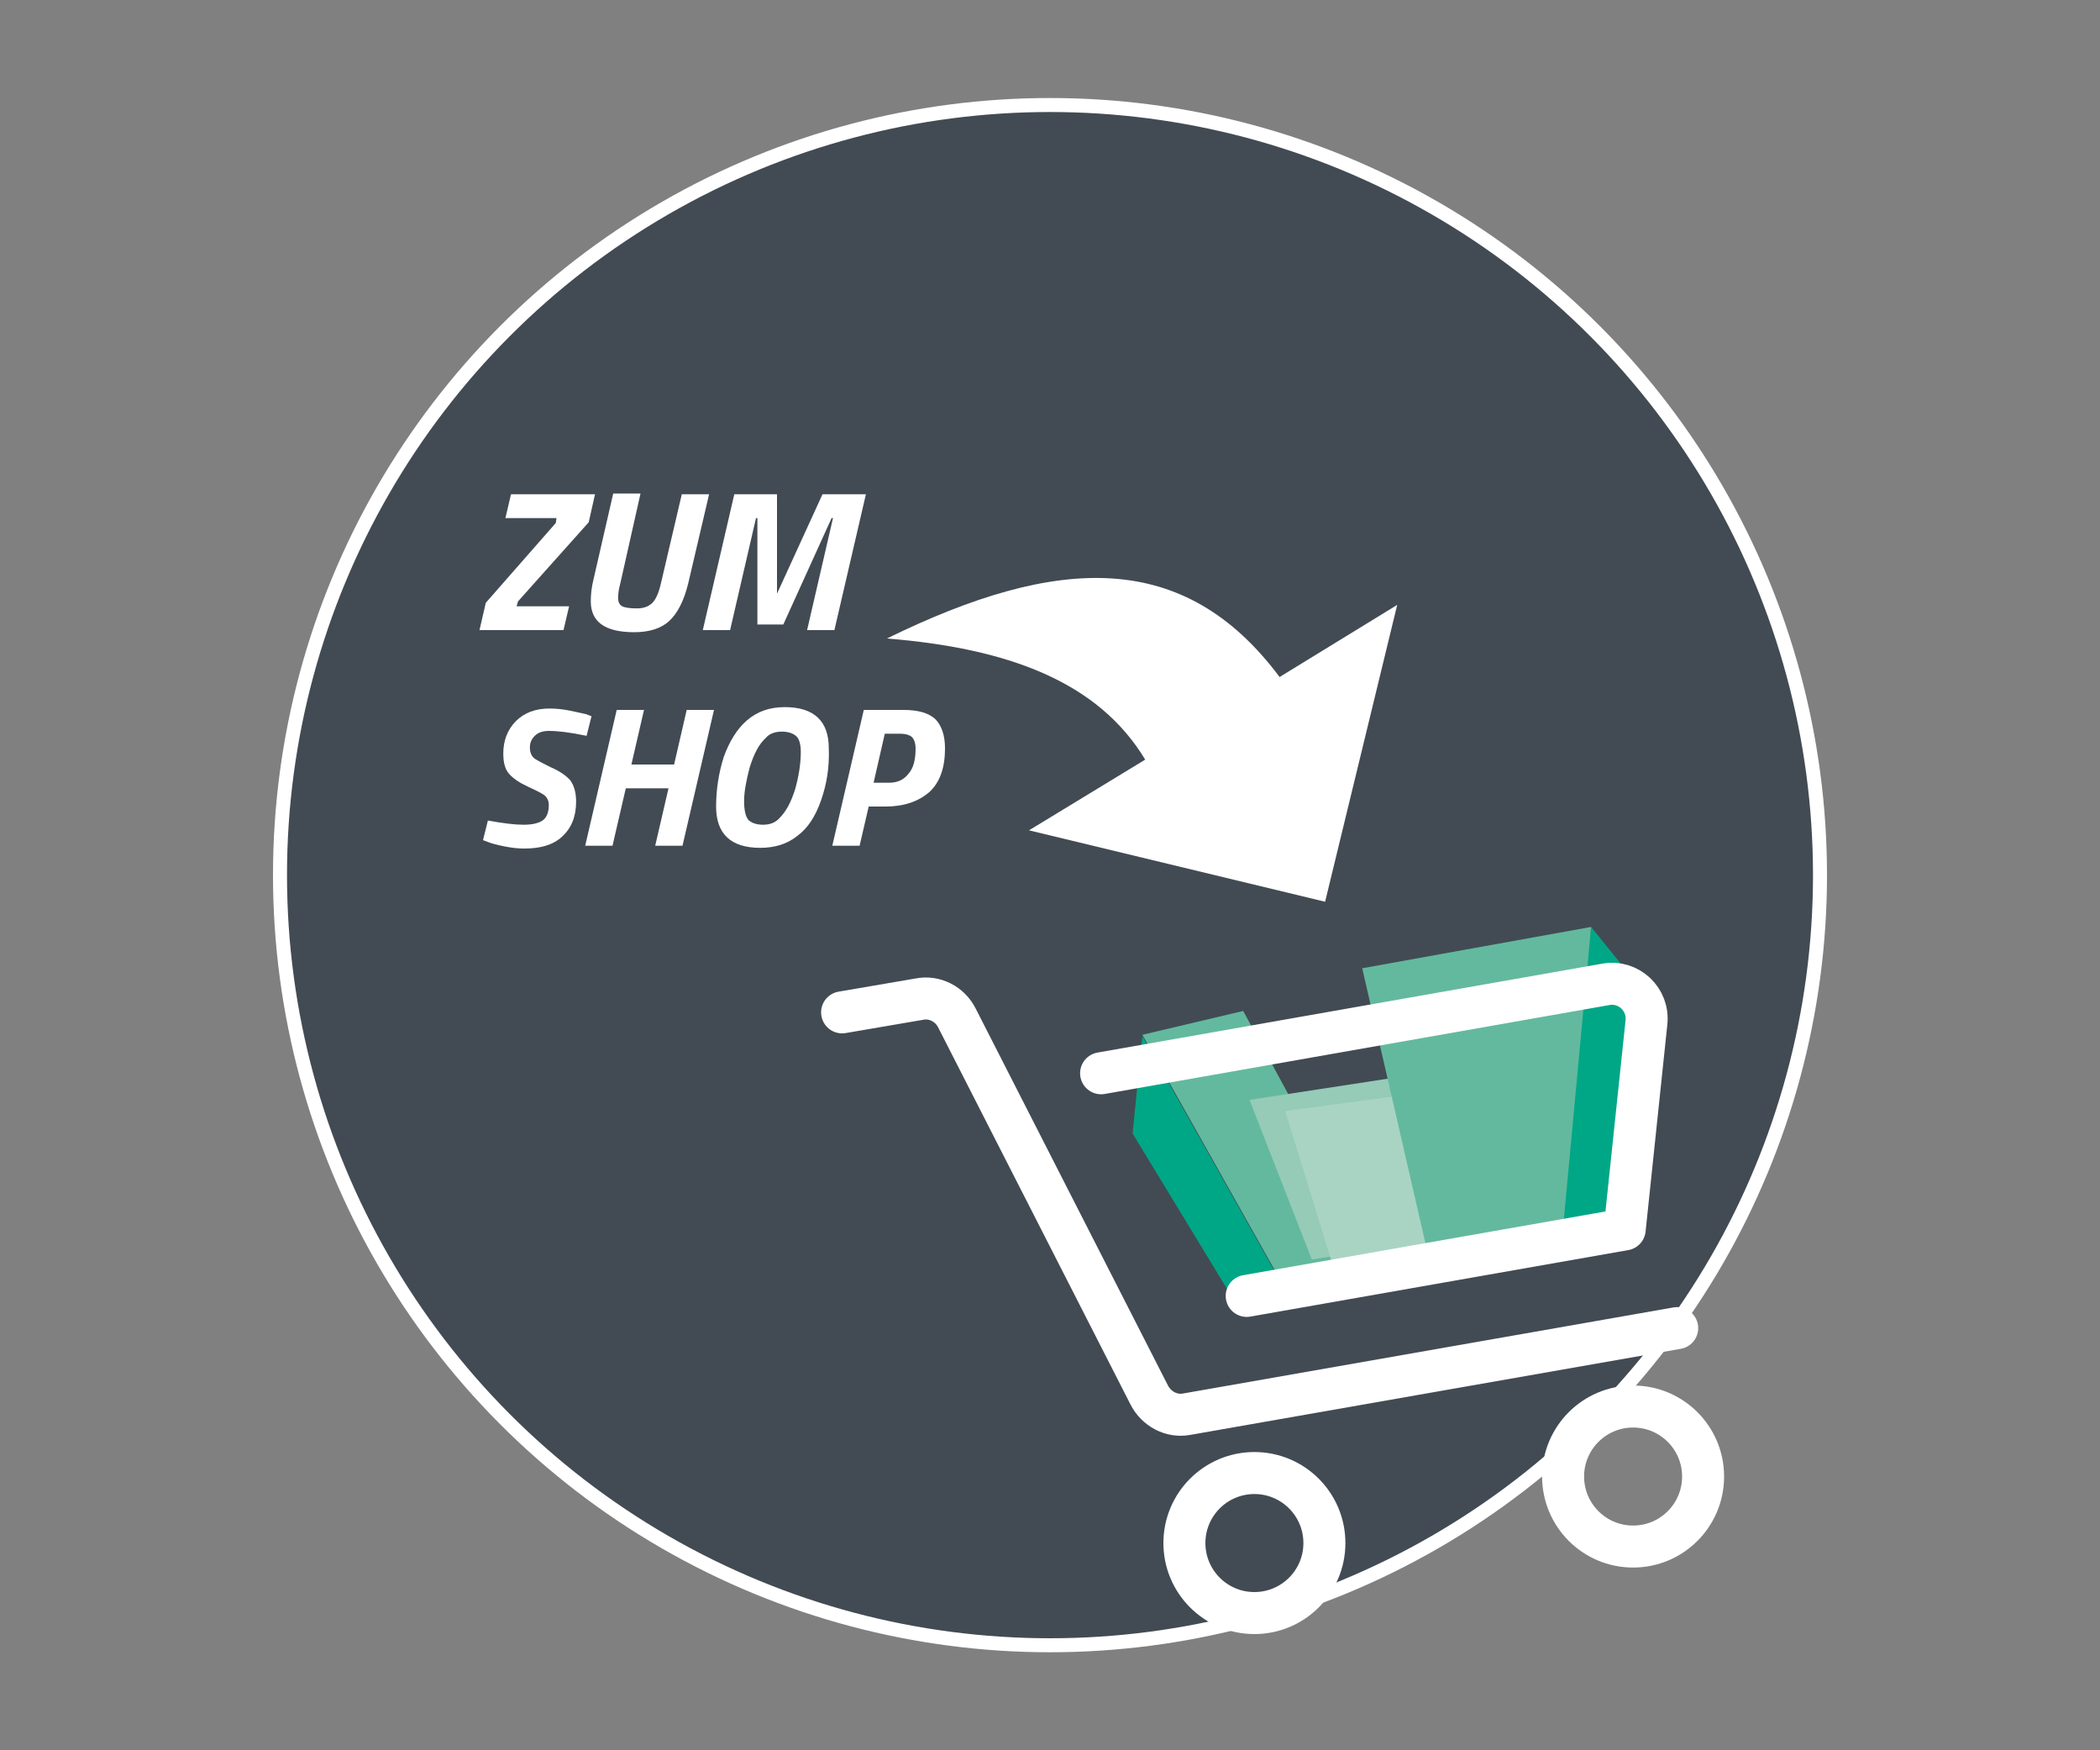
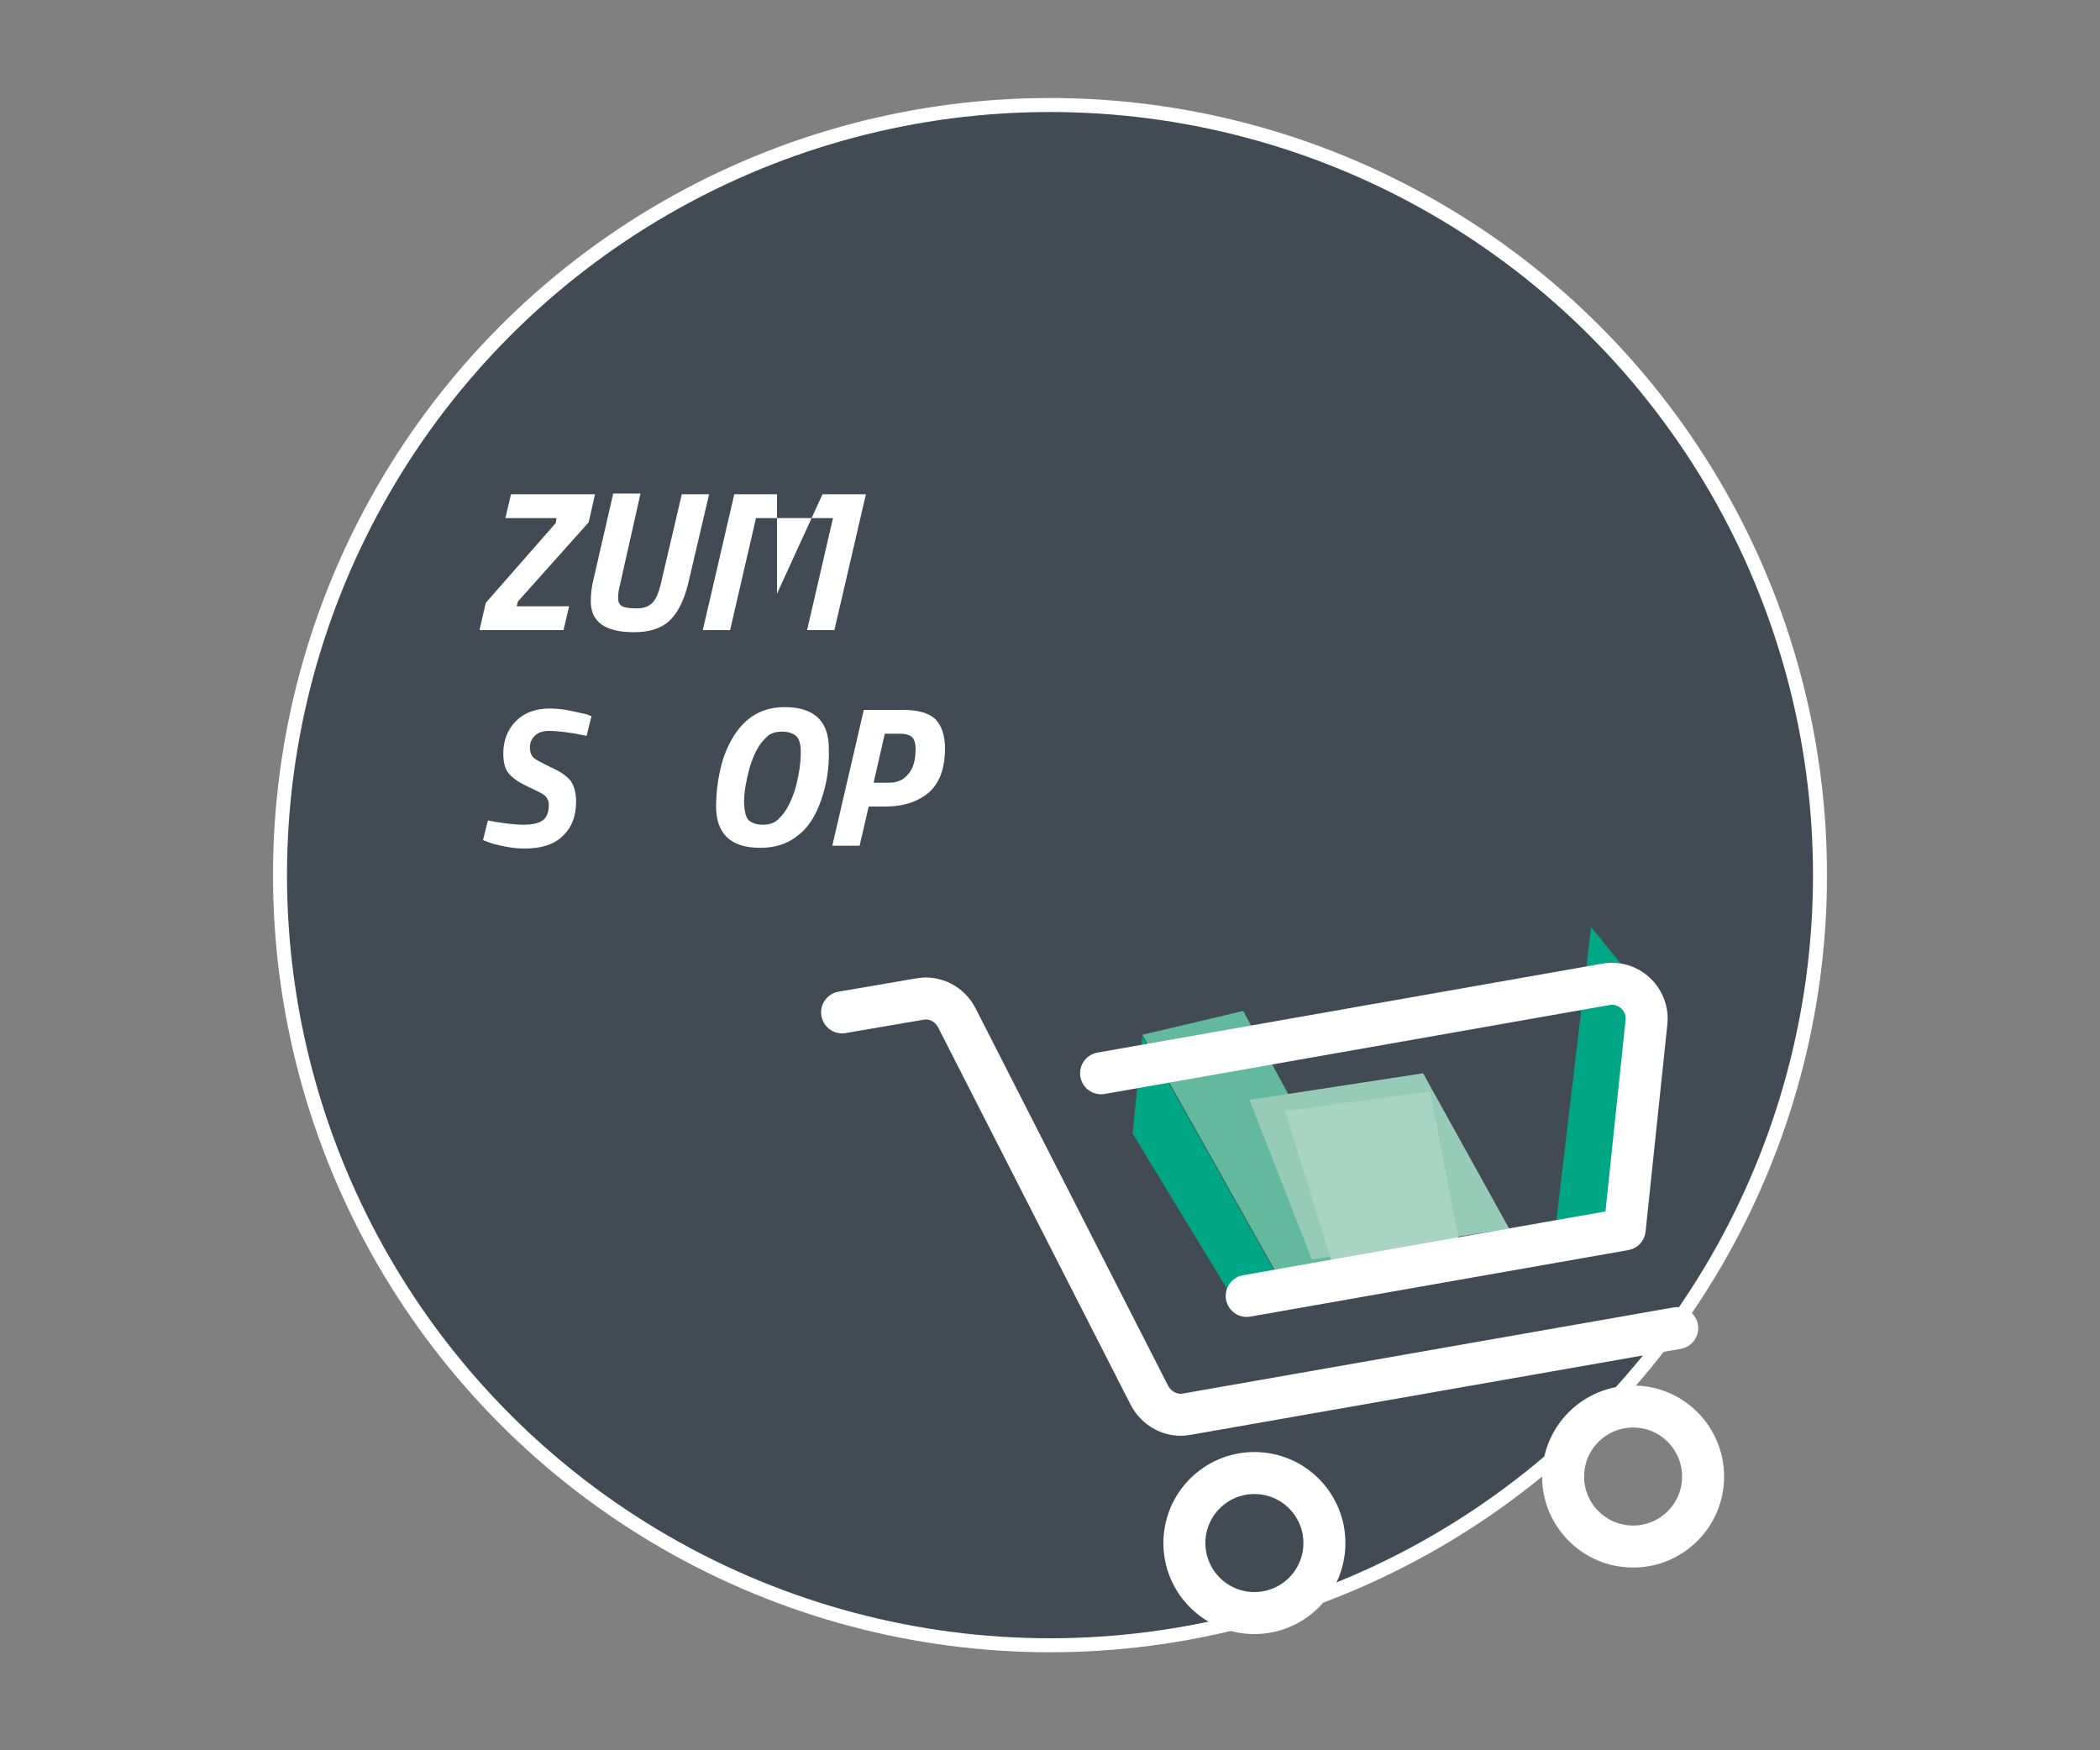
<svg xmlns="http://www.w3.org/2000/svg" version="1.1" id="Ebene_1" x="0px" y="0px" width="300px" height="250px" viewBox="0 0 300 250" style="enable-background:new 0 0 300 250;" xml:space="preserve">
  <rect x="0" y="0" width="300" height="250" fill="#808080" stroke="none" />
  <style type="text/css">
	.st0{opacity:0.8;fill:#333E48;enable-background:new    ;}
	.st1{fill:none;}
	.st2{fill:#FFFFFF;}
	.st3{fill:none;stroke:#FFFFFF;stroke-width:2;stroke-miterlimit:10;}
	.st4{fill:#63B99E;}
	.st5{fill:#00A786;}
	.st6{fill:#95CBB7;}
	.st7{fill:#A9D4C3;}
	.st8{fill:none;stroke:#FFFFFF;stroke-width:6;stroke-linecap:round;stroke-linejoin:round;stroke-miterlimit:10;}
	.st9{fill:none;stroke:#FFFFFF;stroke-width:6;stroke-linecap:round;stroke-linejoin:round;stroke-miterlimit:10;}
</style>
  <circle class="st0" cx="150" cy="125" r="110" />
  <rect y="0" class="st1" width="300" height="250" />
  <g>
    <path class="st2" d="M72.2,74l0.8-3.4h12l-0.9,4L74,85.9l-0.2,0.7h7.5L80.5,90h-12l0.9-3.9l10-11.4l0.1-0.7H72.2z" />
    <path class="st2" d="M88.6,83.4c-0.2,0.7-0.3,1.4-0.3,2s0.2,1,0.6,1.2s1.1,0.3,2.1,0.3s1.7-0.3,2.2-0.8s0.9-1.4,1.2-2.7l3-12.8h3.9   l-3,12.8c-0.6,2.4-1.5,4.2-2.7,5.3c-1.2,1.1-2.9,1.6-5,1.6c-4.2,0-6.2-1.5-6.2-4.4c0-1,0.1-2,0.4-3.2l2.8-12.2h3.9L88.6,83.4z" />
-     <path class="st2" d="M100.4,90l4.5-19.4h6.1v14.2l6.5-14.2h6.2L119.2,90h-3.9l3.7-16h-0.2l-6.9,15.2h-3.7V74H108l-3.7,16H100.4z" />
+     <path class="st2" d="M100.4,90l4.5-19.4h6.1v14.2l6.5-14.2h6.2L119.2,90h-3.9l3.7-16h-0.2h-3.7V74H108l-3.7,16H100.4z" />
    <path class="st2" d="M78.4,104.4c-0.8,0-1.5,0.2-2,0.7s-0.7,1-0.7,1.7c0,0.6,0.2,1.1,0.5,1.4s1.1,0.7,2.5,1.4   c1.4,0.6,2.3,1.3,2.8,1.9c0.5,0.7,0.8,1.7,0.8,3c0,2.2-0.7,3.8-2,5s-3.1,1.7-5.4,1.7c-0.9,0-1.8-0.1-2.8-0.3   c-1-0.2-1.8-0.4-2.3-0.6L69,120l0.7-2.8c2.2,0.4,3.8,0.6,5.1,0.6c1.2,0,2.1-0.2,2.7-0.6s0.9-1.2,0.9-2.2c0-0.6-0.2-1-0.5-1.3   s-1.1-0.7-2.4-1.3c-1.3-0.6-2.2-1.2-2.8-1.9c-0.6-0.7-0.8-1.7-0.8-2.9c0-1.8,0.6-3.4,1.8-4.6c1.2-1.2,2.8-1.8,4.8-1.8   c0.9,0,1.9,0.1,2.9,0.3c1,0.2,1.8,0.4,2.3,0.5l0.8,0.3l-0.7,2.8C81.4,104.6,79.7,104.4,78.4,104.4z" />
-     <path class="st2" d="M93.6,120.8l1.9-8.2h-6.1l-1.9,8.2h-3.9l4.5-19.4H92l-1.8,7.8h6.1l1.8-7.8h3.9l-4.5,19.4H93.6z" />
    <path class="st2" d="M117.3,114.3c-0.8,2.3-1.9,4-3.4,5.1c-1.5,1.2-3.3,1.7-5.3,1.7c-4.2,0-6.3-2-6.3-5.9c0-2.5,0.4-4.9,1.1-7.1   c0.8-2.2,1.9-4,3.3-5.2c1.5-1.3,3.3-1.9,5.4-1.9c4.2,0,6.3,2,6.3,5.9C118.5,109.6,118.1,112,117.3,114.3z M106.3,114.4   c0,1.3,0.2,2.2,0.6,2.7c0.4,0.4,1.1,0.7,2.1,0.7s1.8-0.3,2.4-1c0.9-0.9,1.6-2.2,2.2-4.1c0.5-1.8,0.8-3.6,0.8-5.3   c0-1-0.2-1.8-0.6-2.2c-0.4-0.4-1.1-0.7-2.1-0.7s-1.8,0.3-2.3,0.9c-1,0.9-1.7,2.3-2.3,4.2C106.6,111.5,106.3,113.1,106.3,114.4z" />
    <path class="st2" d="M126.5,115.2h-2.4l-1.3,5.6h-3.9l4.5-19.4h5.6c2.1,0,3.6,0.4,4.6,1.3c0.9,0.9,1.4,2.3,1.4,4.2   c0,2.7-0.7,4.8-2.2,6.2C131.2,114.5,129.1,115.2,126.5,115.2z M127,111.8c1.2,0,2.1-0.4,2.8-1.3c0.7-0.8,1-2,1-3.6   c0-0.7-0.2-1.3-0.5-1.6c-0.3-0.3-0.9-0.5-1.7-0.5h-2.2l-1.6,7H127z" />
  </g>
  <circle class="st3" cx="150" cy="125" r="110" />
  <polygon class="st4" points="177.6,144.4 163.2,147.8 182.6,182.3 197.1,180.4 " />
  <g>
    <polygon class="st5" points="163.2,148 161.8,161.9 175.9,185.1 182.5,182.3  " />
  </g>
  <polygon class="st6" points="203.3,153.3 178.5,157.1 187.4,179.9 215.6,175.5 " />
  <polygon class="st7" points="183.6,158.7 190.3,180.4 208.5,177.6 204.3,155.9 " />
  <polygon class="st5" points="222.2,175.5 232.3,174 235.3,142.3 227.3,132.4 " />
-   <polygon class="st4" points="194.6,138.3 203.8,178.3 223.3,175.3 227.3,132.4 " />
  <g>
    <path class="st8" d="M157.3,153.3l72.1-12.7c3.2-0.6,6.2,2.1,5.8,5.5l-3.1,29.5l-54,9.5" />
    <path class="st8" d="M120.3,144.6l11.1-1.9c2.1-0.4,4.3,0.7,5.3,2.7l27.5,53.9c1,1.9,3.1,3.1,5.3,2.7l70.1-12.3" />
    <circle class="st8" cx="179.2" cy="220.4" r="10" />
    <ellipse class="st9" cx="233.3" cy="210.9" rx="10" ry="10" />
  </g>
-   <path class="st2" d="M189.3,128.8l10.3-42.4l-16.8,10.3c-13.6-18.2-31.6-17.5-56.1-5.5c17.4,1.4,30.2,6.2,36.9,17.3L147,118.6  L189.3,128.8z" />
</svg>